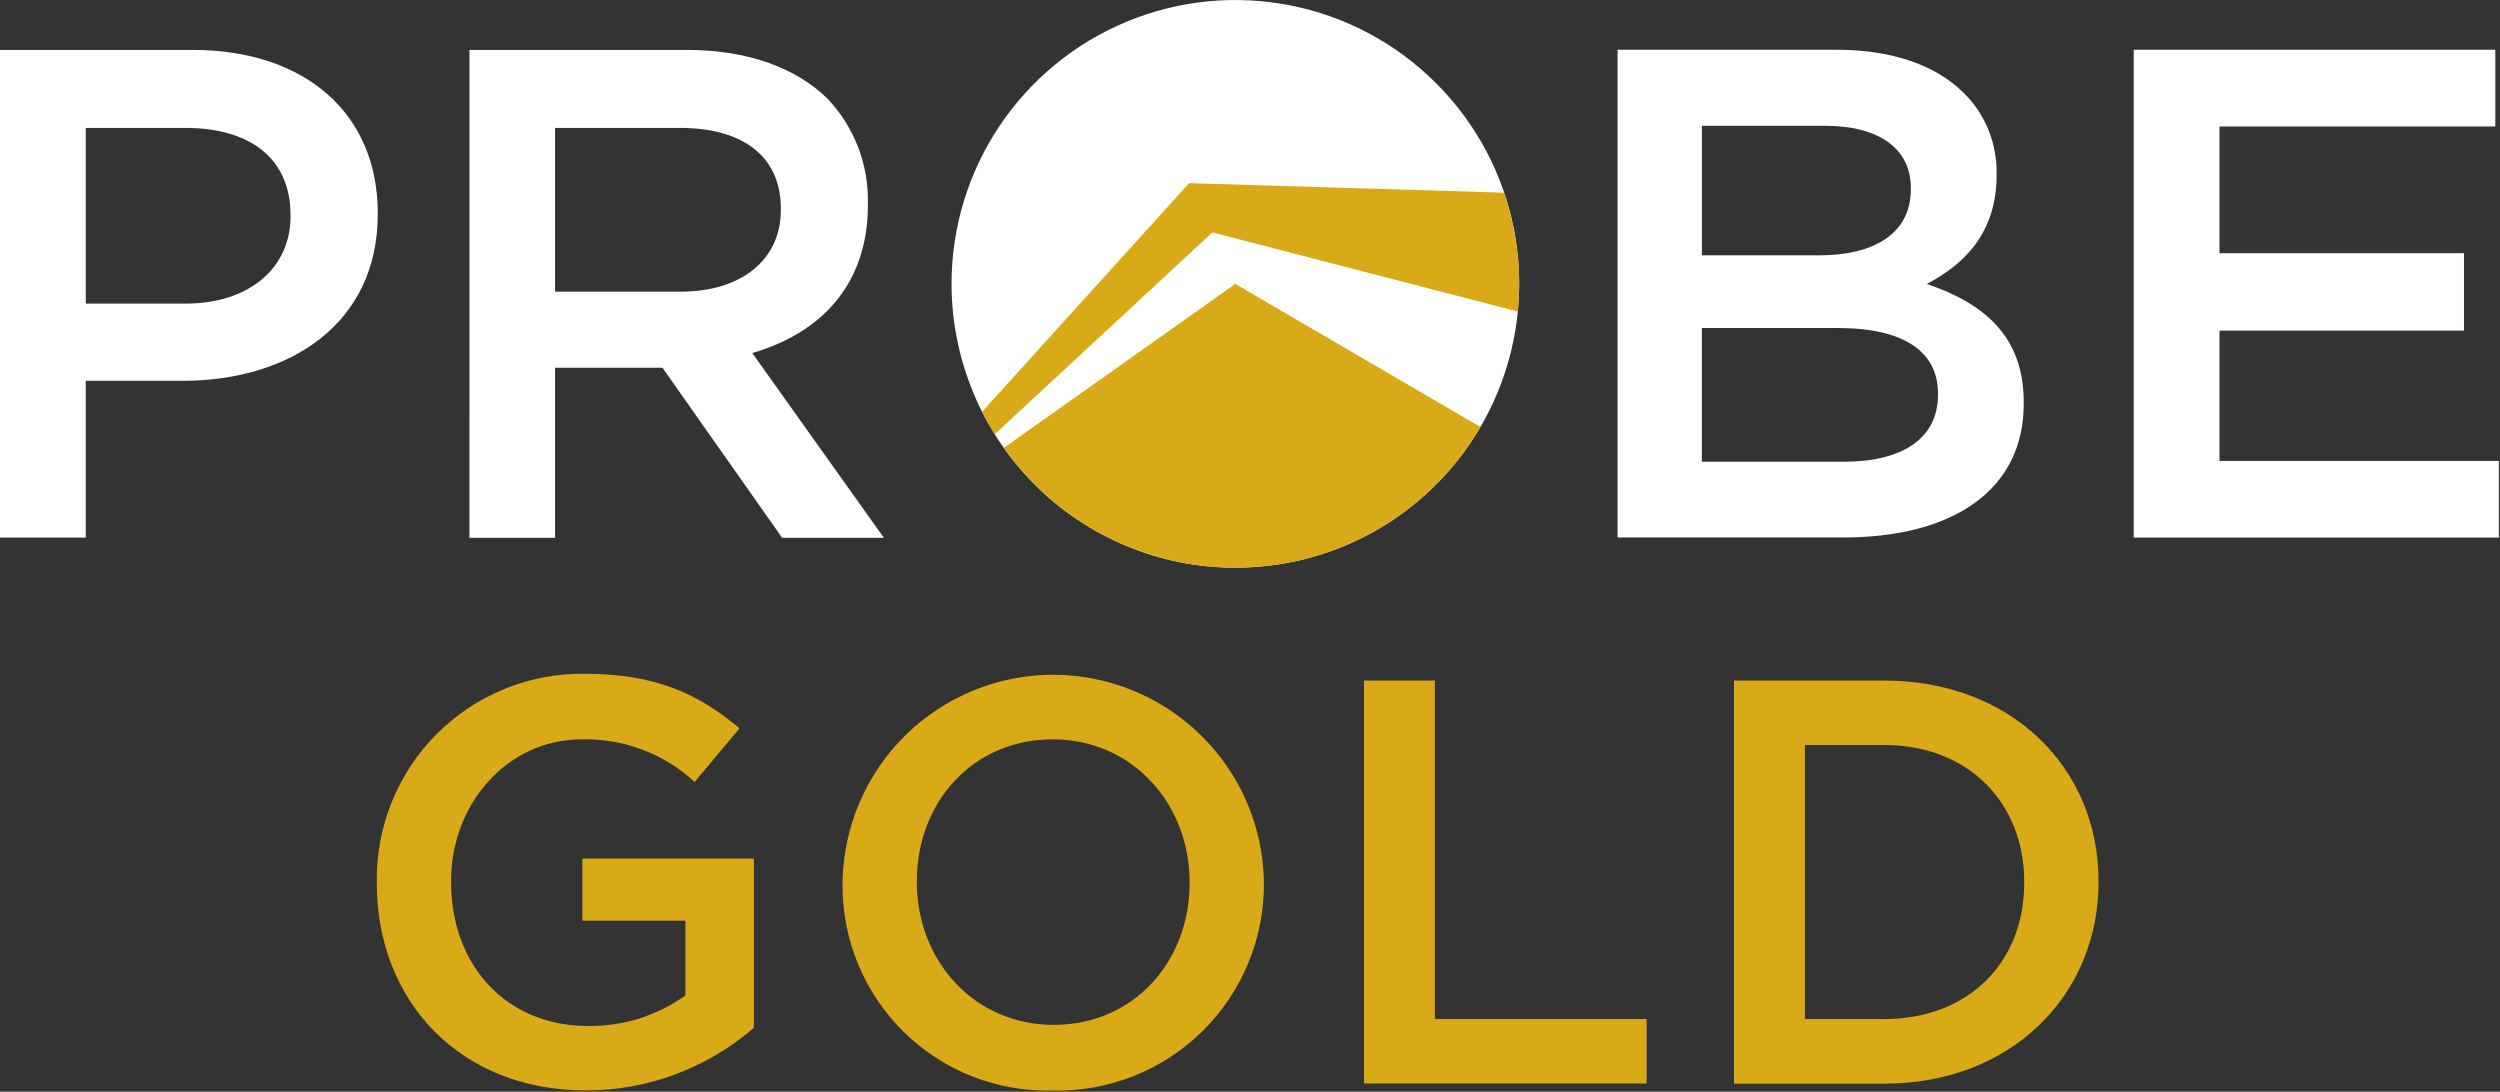
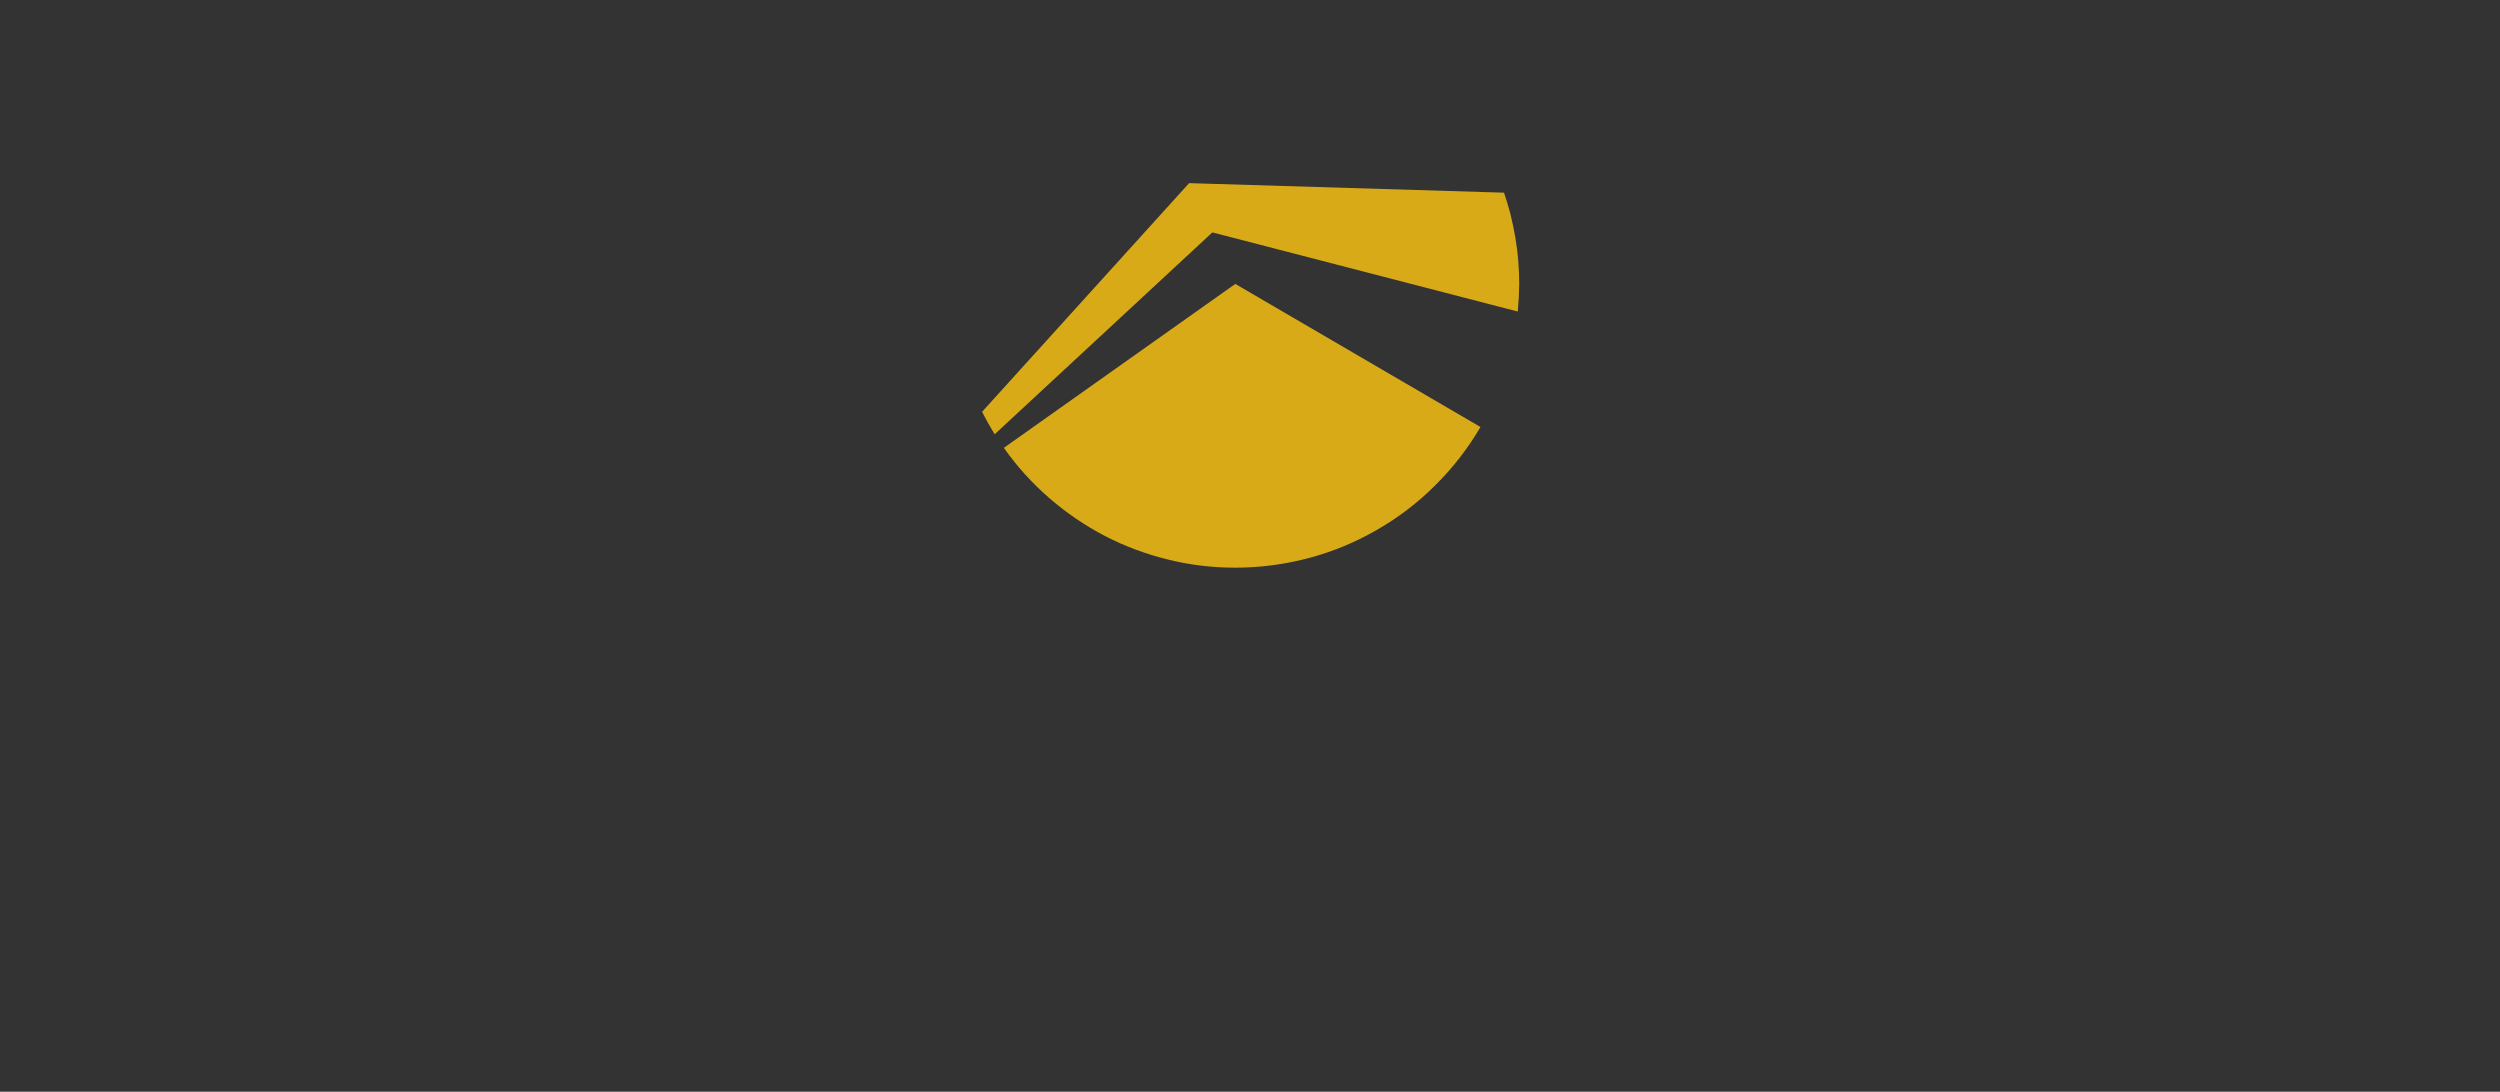
<svg xmlns="http://www.w3.org/2000/svg" version="1.2" viewBox="0 0 1548 676" width="1548" height="676">
  <rect x="0" y="0" width="1548" height="676" fill="#333333" stroke="none" />
  <title>PRB</title>
  <style>
		.s0 { fill: #ffffff } 
		.s1 { fill: #d9aa18 } 
	</style>
-   <path id="Layer" fill-rule="evenodd" class="s0" d="m1321.2 30.8h223.9v47.5h-170.8v78.5h151.4v47.9h-151.4v80.7h173v47.5h-226.1zm-319.6 0h135.4c34.5 0 61.7 9.5 79 26.8 3.3 3.2 6.2 6.8 8.8 10.6 2.6 3.9 4.7 8 6.5 12.3 1.7 4.3 3 8.7 3.8 13.3 0.9 4.5 1.3 9.2 1.2 13.8v0.9c0 36.2-20.7 55.6-43.2 67.3 35.4 12.1 60 32.3 60 73.3v0.9c0 53.9-44.4 82.8-111.7 82.8h-139.8zm181.6 85.5c0-23.7-19-38.4-53.1-38.4h-76.3v80.2h72.5c34 0 56.9-13.3 56.9-41zm-45.3 86.8h-84.1v82.8h88c35.8 0 58.2-14.2 58.2-41.4v-0.8c0-25.5-20.3-40.6-62.1-40.6zm-847.2-172.2h134.5c38 0 67.8 11.2 87.2 30.2 4.1 4.4 7.8 9.1 11 14.1 3.1 5.1 5.8 10.4 8 16 2.1 5.6 3.7 11.4 4.7 17.2 1 5.9 1.4 11.9 1.3 17.9v0.8c0 49.7-29.8 79.4-71.6 91.5l81.5 114.4h-63l-74.1-105.3h-66.5v105.3h-53zm130.7 149.7c37.9 0 62.1-19.9 62.1-50.5v-0.9c0-32.3-23.3-50-62.6-50h-77.2v101.4zm-421.4-149.7h119.1c70.7 0 114.8 40.1 114.8 100.9v0.9c0 67.7-54.4 103.1-120.8 103.1h-60v97.1h-53.1zm114.8 157.1c40.1 0 65.1-22.5 65.1-54v-0.8c0-35.4-25.4-54-65.1-54h-61.7v108.8z" />
-   <path id="Layer" fill-rule="evenodd" class="s1" d="m1073.7 421.4h93.1c78.4 0 132.6 53.9 132.6 124.1v0.7c0 70.2-54.2 124.8-132.6 124.8h-93.1zm43.9 39.9v169.7h49.1c52.4 0 86.7-35.3 86.7-84.2v-0.7c0-48.8-34.3-84.8-86.7-84.8zm-273-39.9h43.9v209.6h131.1v39.9h-175zm-242.7 245.1c-15.9-6.3-30.3-15.7-42.5-27.7-12.1-12-21.7-26.3-28.2-42.1-6.5-15.8-9.7-32.7-9.5-49.8v-0.7c0.6-34.2 14.5-66.8 38.8-90.8 24.4-24 57.2-37.5 91.3-37.6 34.2 0 67.1 13.3 91.5 37.2 24.5 23.8 38.6 56.3 39.3 90.5v0.7c0.2 17.2-3.1 34.2-9.6 50-6.6 15.9-16.2 30.2-28.4 42.3-12.2 12-26.7 21.5-42.7 27.8-15.9 6.3-32.9 9.4-50.1 9-17 0.4-34-2.6-49.9-8.8zm134.7-119.6v-0.7c0-48.4-35.3-88.4-84.8-88.4-49.6 0-84.1 39.2-84.1 87.7v0.7c0 48.5 35.3 88.4 84.8 88.4 49.5 0 84.1-39.2 84.1-87.7zm-503.3 0v-0.7c-0.2-17 2.9-33.9 9.3-49.6 6.4-15.8 15.8-30.1 27.8-42.1 12-12 26.3-21.5 42-27.9 15.8-6.5 32.6-9.6 49.6-9.4 43.5 0 70.2 12.1 95.9 33.8l-27.8 33.2c-4.7-4.4-9.8-8.2-15.2-11.6-5.5-3.4-11.2-6.2-17.2-8.4-5.9-2.3-12.1-4-18.4-5-6.3-1.1-12.7-1.6-19.1-1.4-46 0-80.9 39.9-80.9 87.7v0.7c0 51.3 33.9 89.1 84.8 89.1q8.1 0.1 16-1.1 8-1.1 15.7-3.5 7.6-2.5 14.8-6 7.2-3.6 13.8-8.3v-46.3h-63.8v-38.5h106.2v104.8c-7.1 6.2-14.8 11.7-23 16.6-8.1 4.8-16.7 8.9-25.5 12.2q-13.3 5-27.3 7.5c-9.4 1.7-18.8 2.5-28.3 2.5-78.1 0-129.4-55.6-129.4-128.3z" />
-   <path id="Layer" class="s0" d="m764.9 351.5c71.1 0 135.2-42.8 162.4-108.5 27.2-65.7 12.2-141.3-38.1-191.5-50.3-50.3-125.8-65.3-191.5-38.1-65.7 27.2-108.5 91.3-108.5 162.4 0 23 4.6 45.9 13.4 67.2 8.8 21.3 21.8 40.7 38.1 57 16.3 16.4 35.7 29.3 57 38.1 21.3 8.9 44.2 13.4 67.2 13.4z" />
  <path id="Layer" class="s1" d="m750.7 143.9l189.1 49q0.8-8.5 0.9-17.2 0-7.1-0.6-14.3-0.6-7.2-1.8-14.3-1.2-7-2.9-14-1.8-7-4.1-13.8l-195-5.9-128.2 141.6q3.6 7.1 7.8 13.9z" />
  <path id="Layer" class="s1" d="m764.9 351.5c15.3 0 30.5-2 45.3-5.9 14.8-3.9 29-9.8 42.2-17.4 13.3-7.6 25.5-16.9 36.3-27.7 10.9-10.8 20.3-22.9 28-36.1l-151.8-88.6-143.3 101.5c8 11.4 17.4 21.8 28 31 10.6 9.2 22.2 17.1 34.6 23.6 12.4 6.4 25.6 11.3 39.2 14.6 13.6 3.4 27.5 5 41.5 5z" />
</svg>